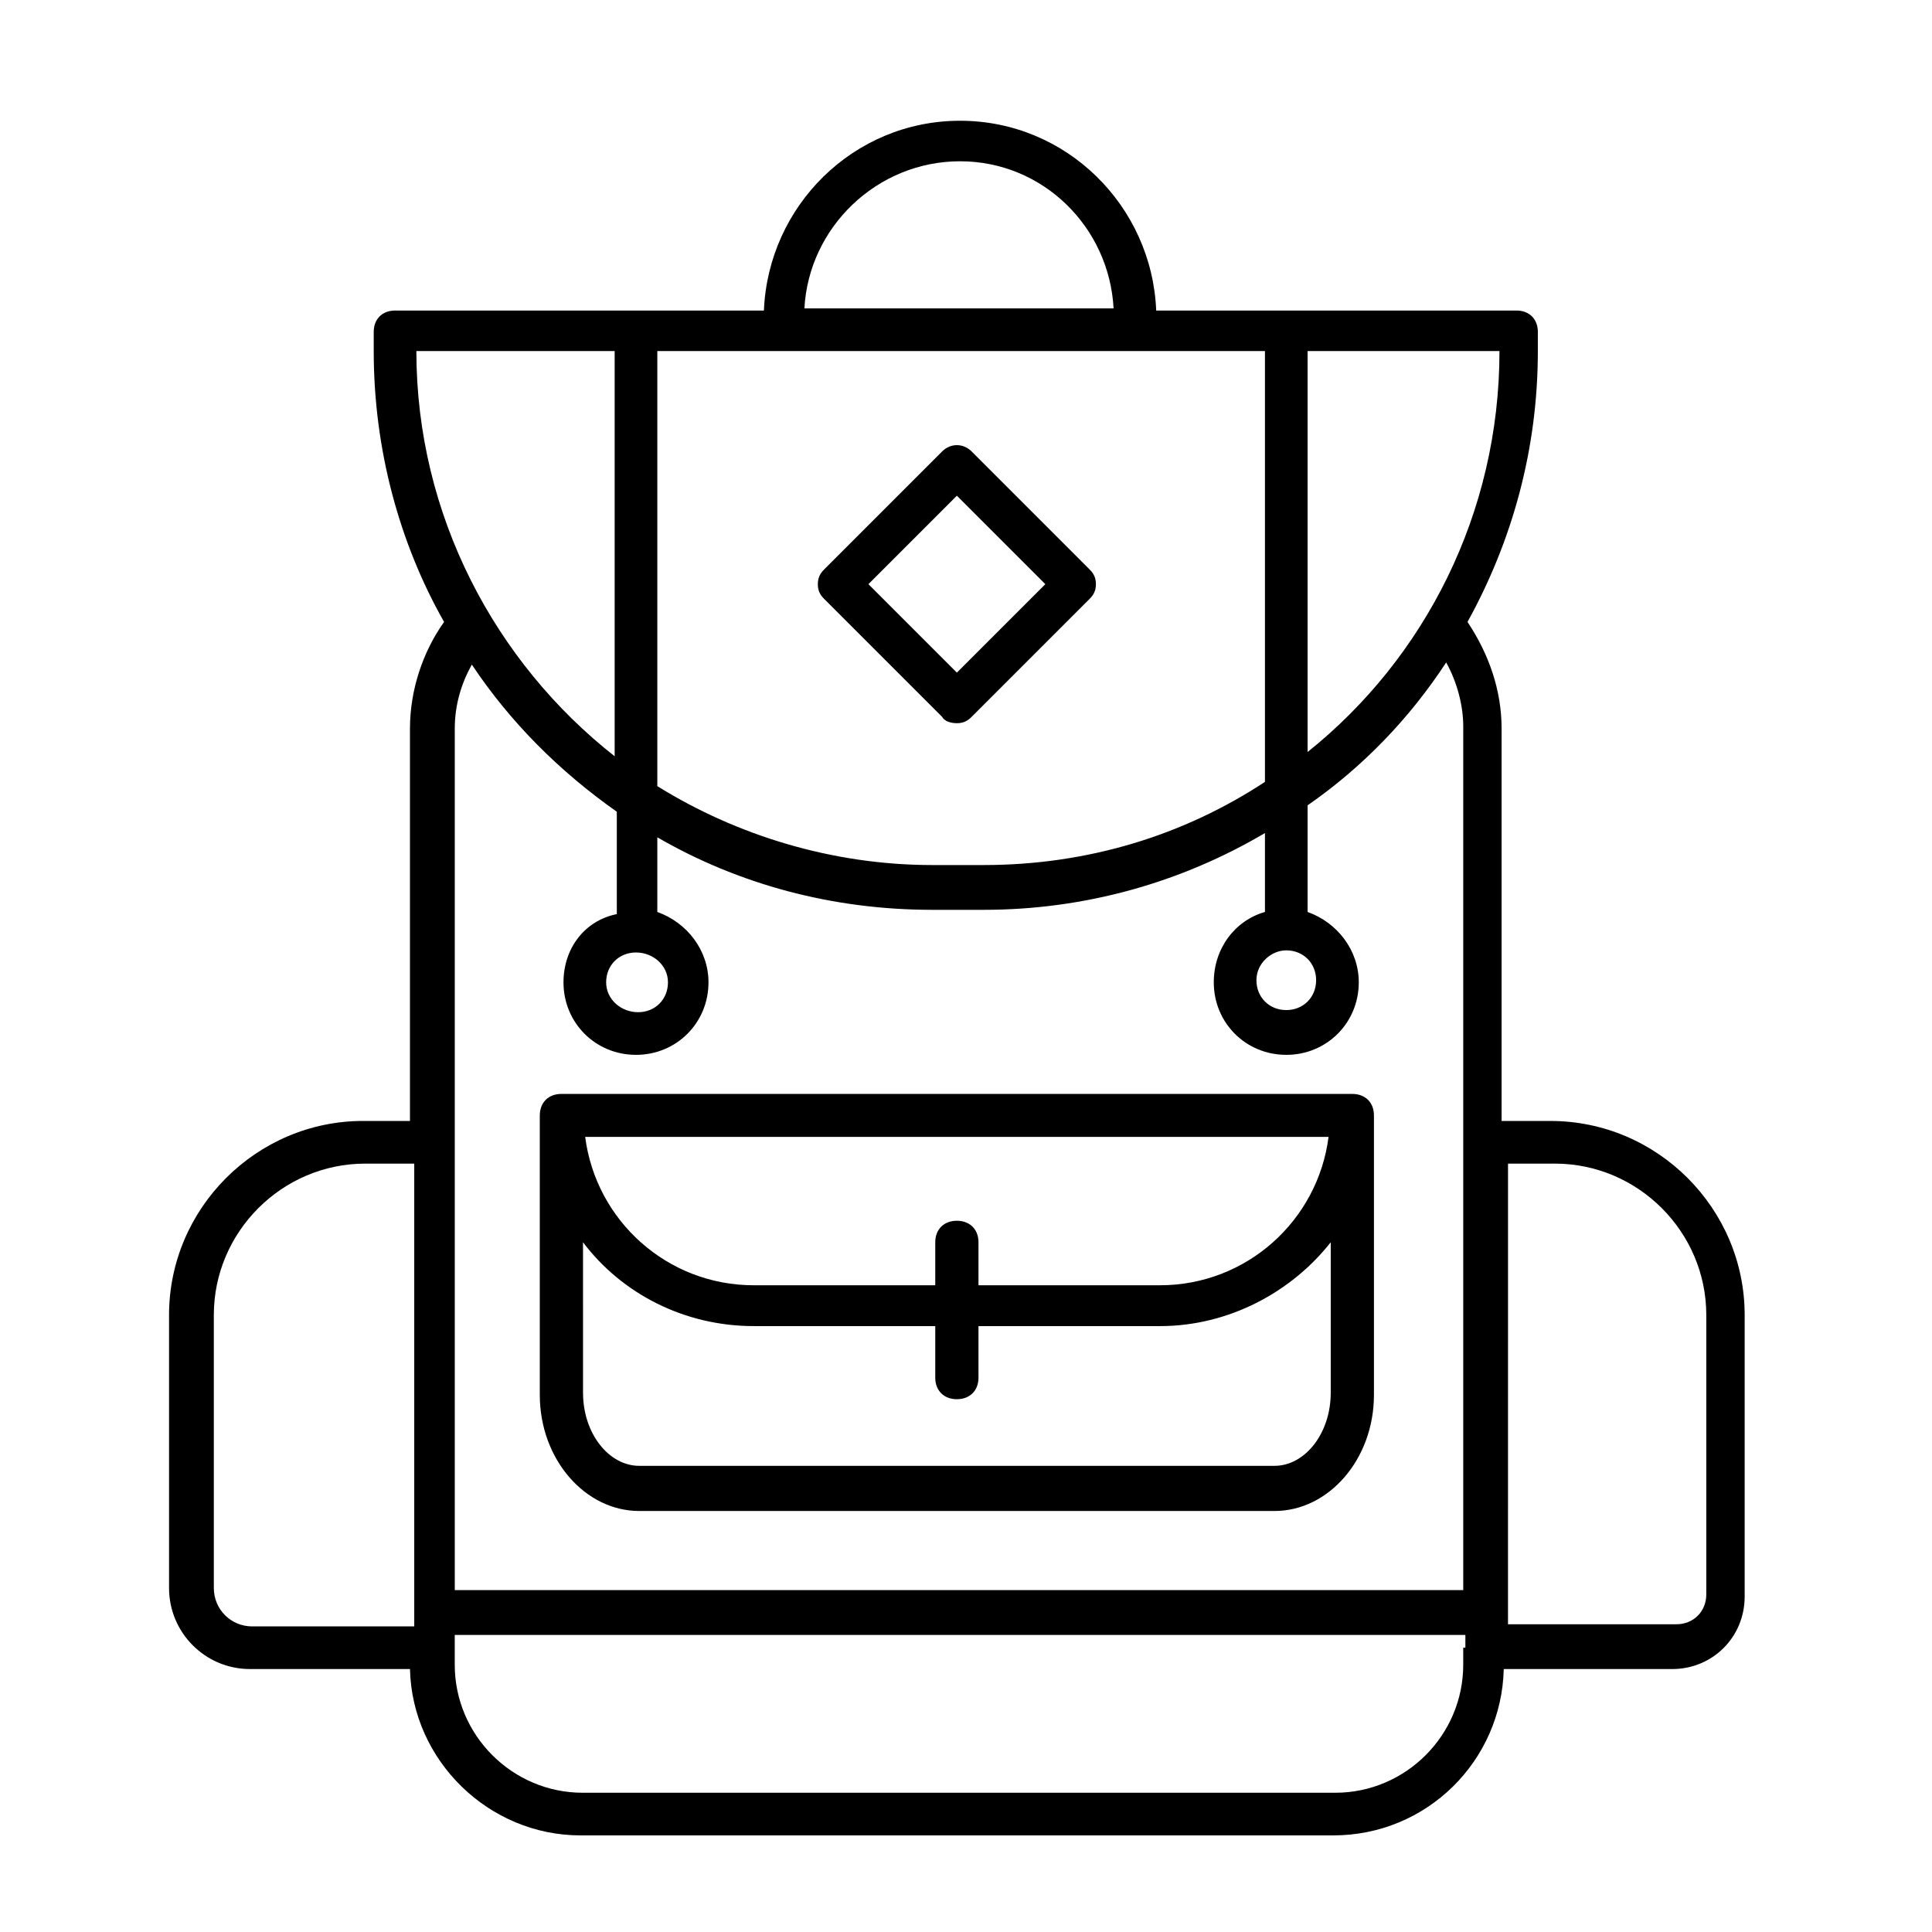
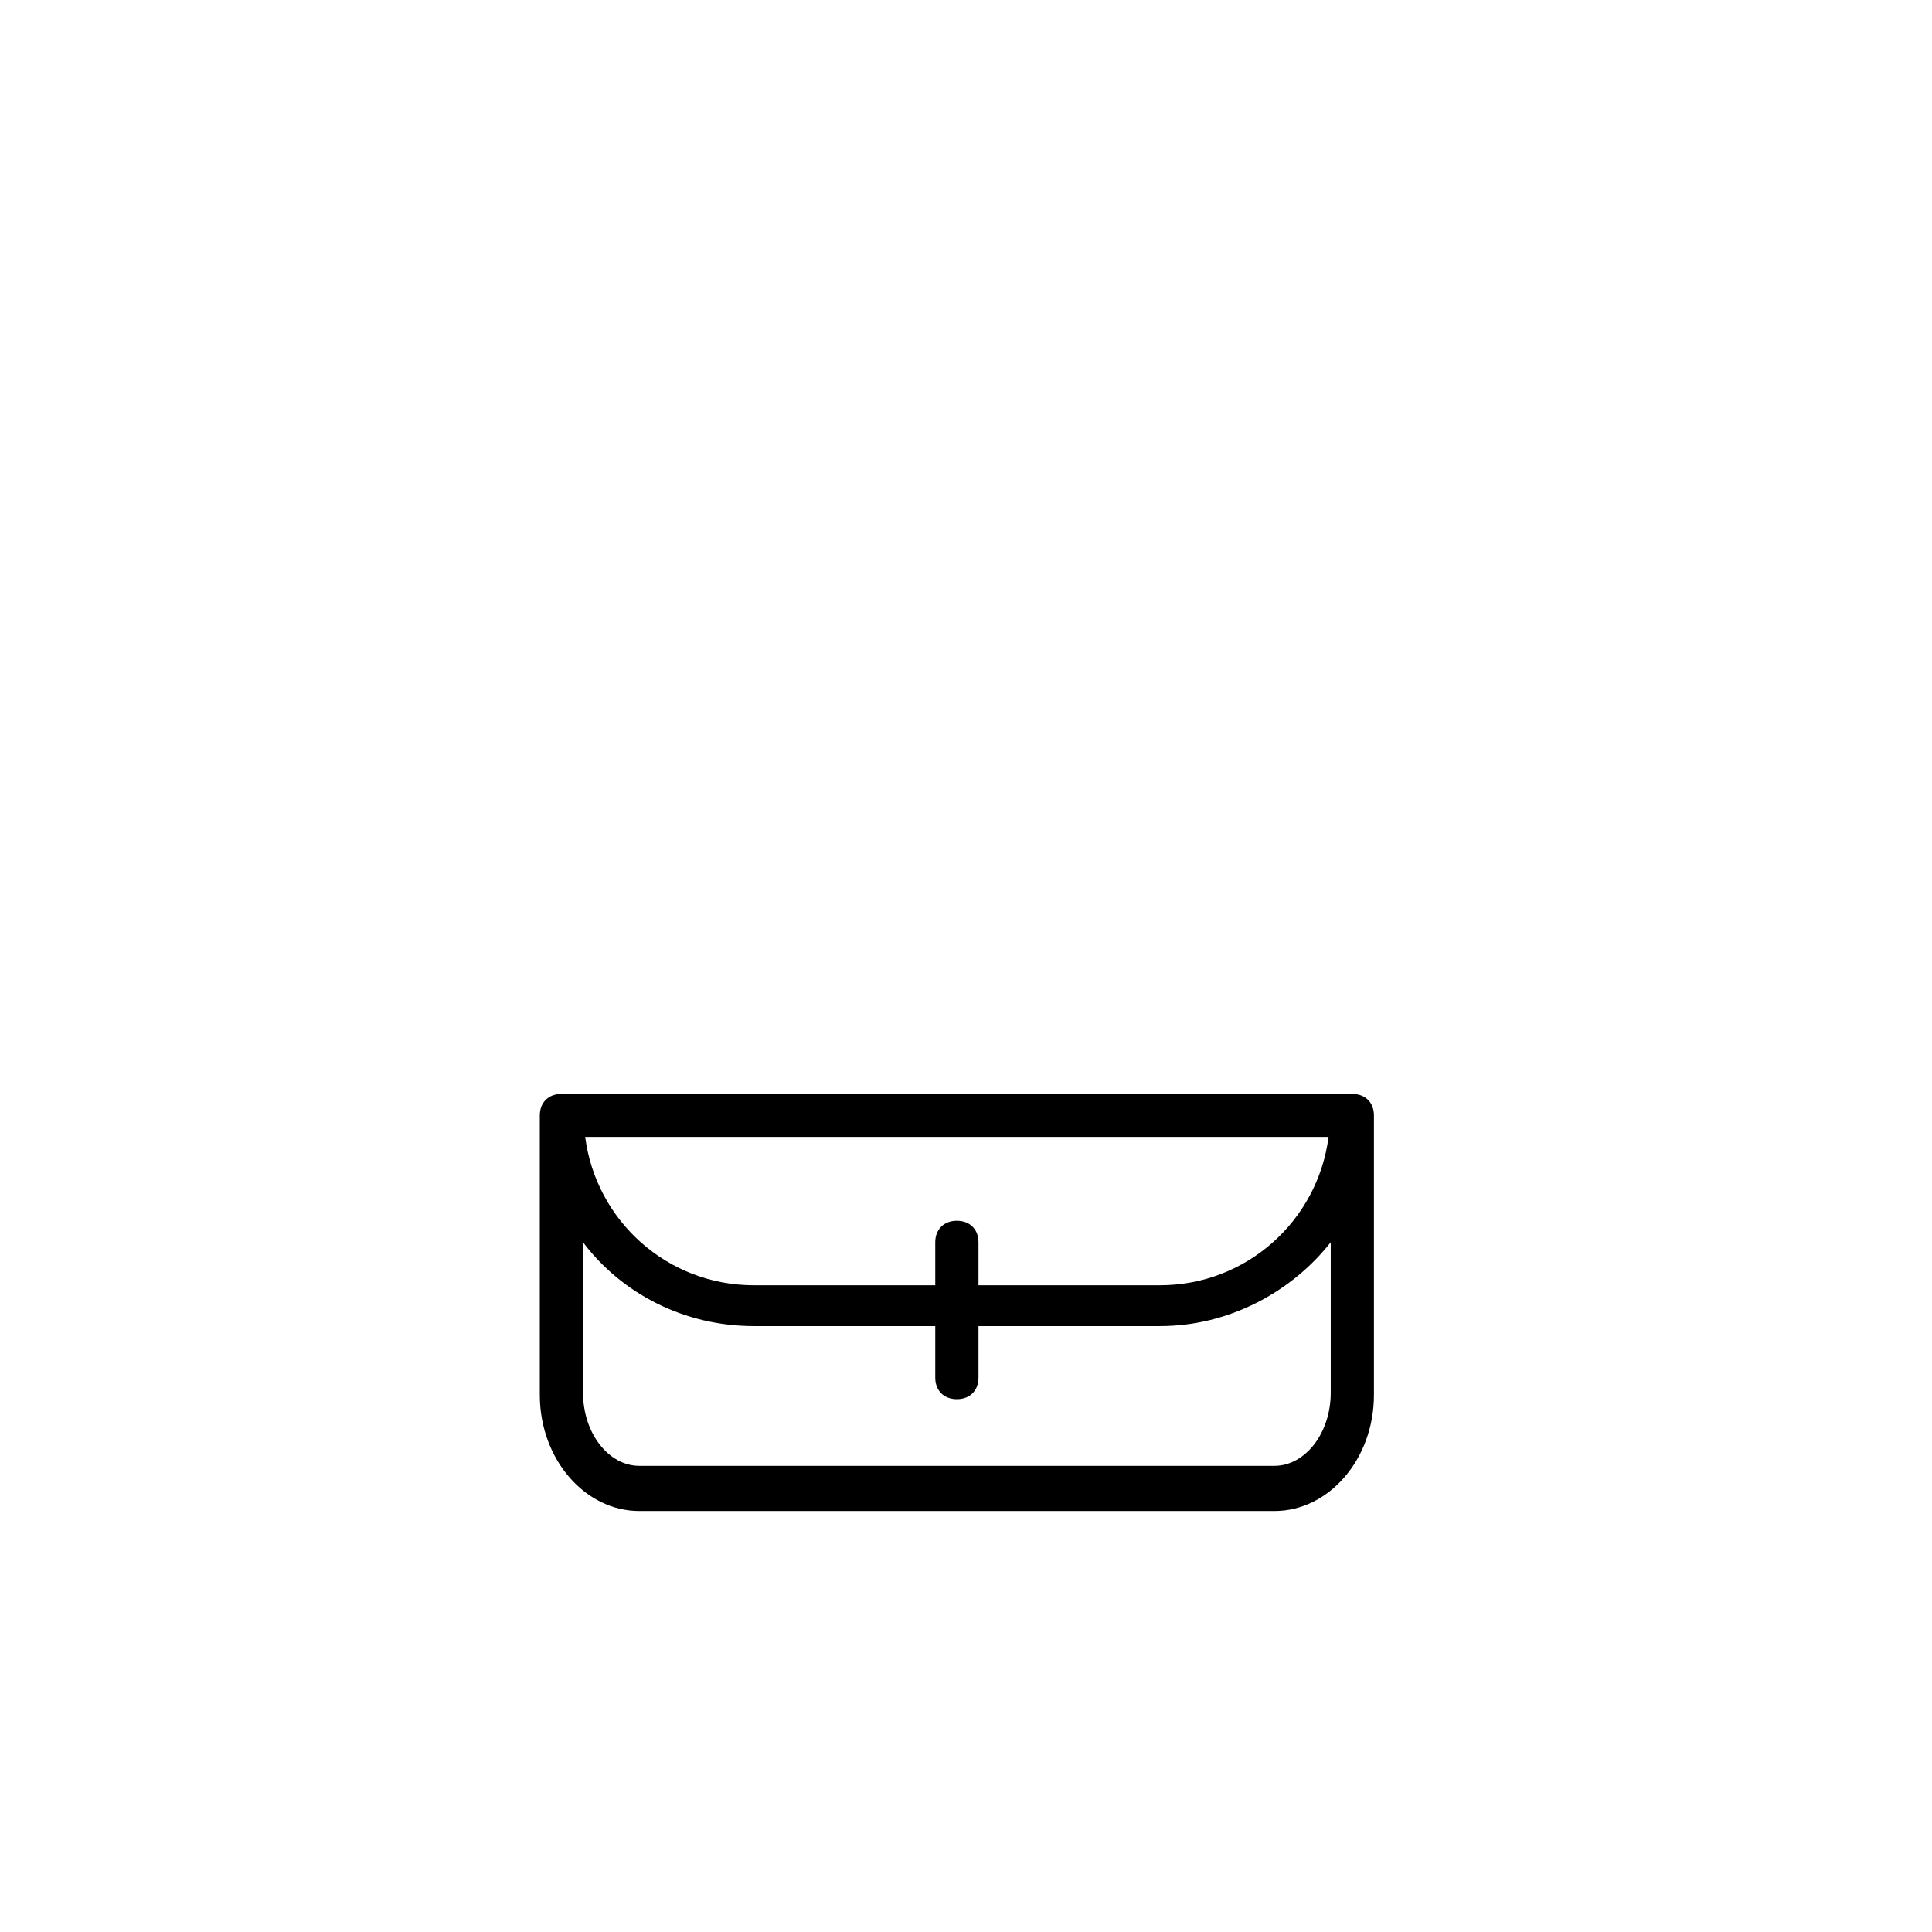
<svg xmlns="http://www.w3.org/2000/svg" fill="none" viewBox="0 0 80 80" height="80" width="80">
  <path fill="black" d="M22.352 46.187V57.76C22.352 60.431 24.231 62.567 26.468 62.567H52.776C55.013 62.567 56.892 60.431 56.892 57.76V46.187C56.892 45.653 56.534 45.297 55.997 45.297H23.246C22.709 45.297 22.352 45.653 22.352 46.187H22.352ZM55.013 47.077C54.566 50.549 51.613 53.22 48.033 53.22H40.517V51.439C40.517 50.905 40.159 50.549 39.622 50.549C39.085 50.549 38.727 50.905 38.727 51.439V53.22H31.21C27.631 53.22 24.678 50.549 24.231 47.077H55.013ZM24.141 51.439C25.752 53.576 28.347 54.911 31.211 54.911H38.727V57.048C38.727 57.582 39.085 57.938 39.622 57.938C40.159 57.938 40.517 57.582 40.517 57.048V54.911H48.033C50.897 54.911 53.492 53.487 55.103 51.439V57.671C55.103 59.362 54.029 60.697 52.776 60.697H26.468C25.215 60.697 24.142 59.362 24.142 57.671L24.141 51.439Z" />
-   <path fill="black" d="M39.622 29.946C39.884 29.946 40.058 29.859 40.233 29.684L45.117 24.8C45.291 24.625 45.379 24.451 45.379 24.189C45.379 23.927 45.292 23.753 45.117 23.579L40.233 18.694C39.884 18.345 39.36 18.345 39.011 18.694L34.127 23.579C33.953 23.753 33.865 23.928 33.865 24.189C33.865 24.451 33.952 24.625 34.127 24.8L39.011 29.684C39.099 29.859 39.361 29.946 39.622 29.946ZM39.622 20.526L43.285 24.189L39.622 27.852L35.959 24.189L39.622 20.526Z" />
-   <path fill="black" d="M17.065 46.416H15.034C10.62 46.416 7 50.037 7 54.453V65.756C7 67.61 8.501 69.112 10.355 69.112H16.976C17.065 72.909 20.243 76 24.039 76H55.204C59.089 76 62.179 72.909 62.267 69.112H69.242C70.919 69.112 72.243 67.787 72.243 66.109L72.243 54.453C72.243 50.037 68.623 46.417 64.209 46.417H62.178V30.168C62.178 28.578 61.649 27.077 60.766 25.753C62.62 22.397 63.679 18.6 63.679 14.537V13.742C63.679 13.213 63.326 12.859 62.797 12.859H47.876C47.7 8.532 44.168 5 39.754 5C35.34 5 31.808 8.532 31.632 12.859H16.358C15.828 12.859 15.475 13.213 15.475 13.742V14.537C15.475 18.599 16.534 22.485 18.388 25.753C17.506 26.989 16.976 28.578 16.976 30.168V46.417L17.065 46.416ZM17.065 67.346H10.443C9.56 67.346 8.854 66.639 8.854 65.756V54.452C8.854 51.008 11.679 48.183 15.122 48.183H17.153V67.345L17.065 67.346ZM62.355 48.183H64.386C67.829 48.183 70.654 51.008 70.654 54.453V66.021C70.654 66.727 70.124 67.257 69.418 67.257H62.443L62.444 48.183H62.355ZM60.589 68.229V68.935C60.589 71.85 58.206 74.234 55.292 74.234H24.128C21.214 74.234 18.83 71.85 18.83 68.935V67.699H60.678V68.229L60.589 68.229ZM54.145 14.537H62.09C62.09 21.249 59 27.254 54.145 31.139V14.537ZM39.754 6.678C43.197 6.678 45.934 9.415 46.111 12.771L33.309 12.771C33.486 9.415 36.311 6.678 39.754 6.678L39.754 6.678ZM27.218 14.537H52.379V32.376C49.024 34.583 45.051 35.82 40.725 35.82H38.606C34.457 35.82 30.484 34.583 27.218 32.552L27.218 14.537ZM53.262 39.352C53.968 39.352 54.498 39.882 54.498 40.588C54.498 41.295 53.968 41.825 53.262 41.825C52.556 41.825 52.026 41.295 52.026 40.588C52.026 39.882 52.644 39.352 53.262 39.352ZM27.218 34.671C30.573 36.614 34.457 37.674 38.606 37.674H40.725C44.963 37.674 48.936 36.526 52.379 34.495V37.762C51.143 38.115 50.26 39.263 50.26 40.676C50.26 42.354 51.584 43.679 53.262 43.679C54.939 43.679 56.264 42.354 56.264 40.676C56.264 39.352 55.381 38.204 54.145 37.762V33.347C56.44 31.757 58.383 29.726 59.883 27.43C60.325 28.225 60.59 29.196 60.59 30.079V65.844H18.831V30.168C18.831 29.197 19.096 28.313 19.537 27.519C21.126 29.903 23.157 31.934 25.541 33.612V37.851C24.216 38.116 23.333 39.263 23.333 40.676C23.333 42.355 24.657 43.679 26.335 43.679C28.012 43.679 29.337 42.355 29.337 40.676C29.337 39.352 28.454 38.204 27.218 37.762L27.218 34.671ZM27.659 40.676C27.659 41.383 27.129 41.913 26.423 41.913C25.717 41.913 25.099 41.383 25.099 40.676C25.099 39.97 25.628 39.44 26.335 39.44C27.041 39.44 27.659 39.97 27.659 40.676ZM17.241 14.537H25.452V31.316C20.508 27.43 17.241 21.337 17.241 14.537Z" />
</svg>